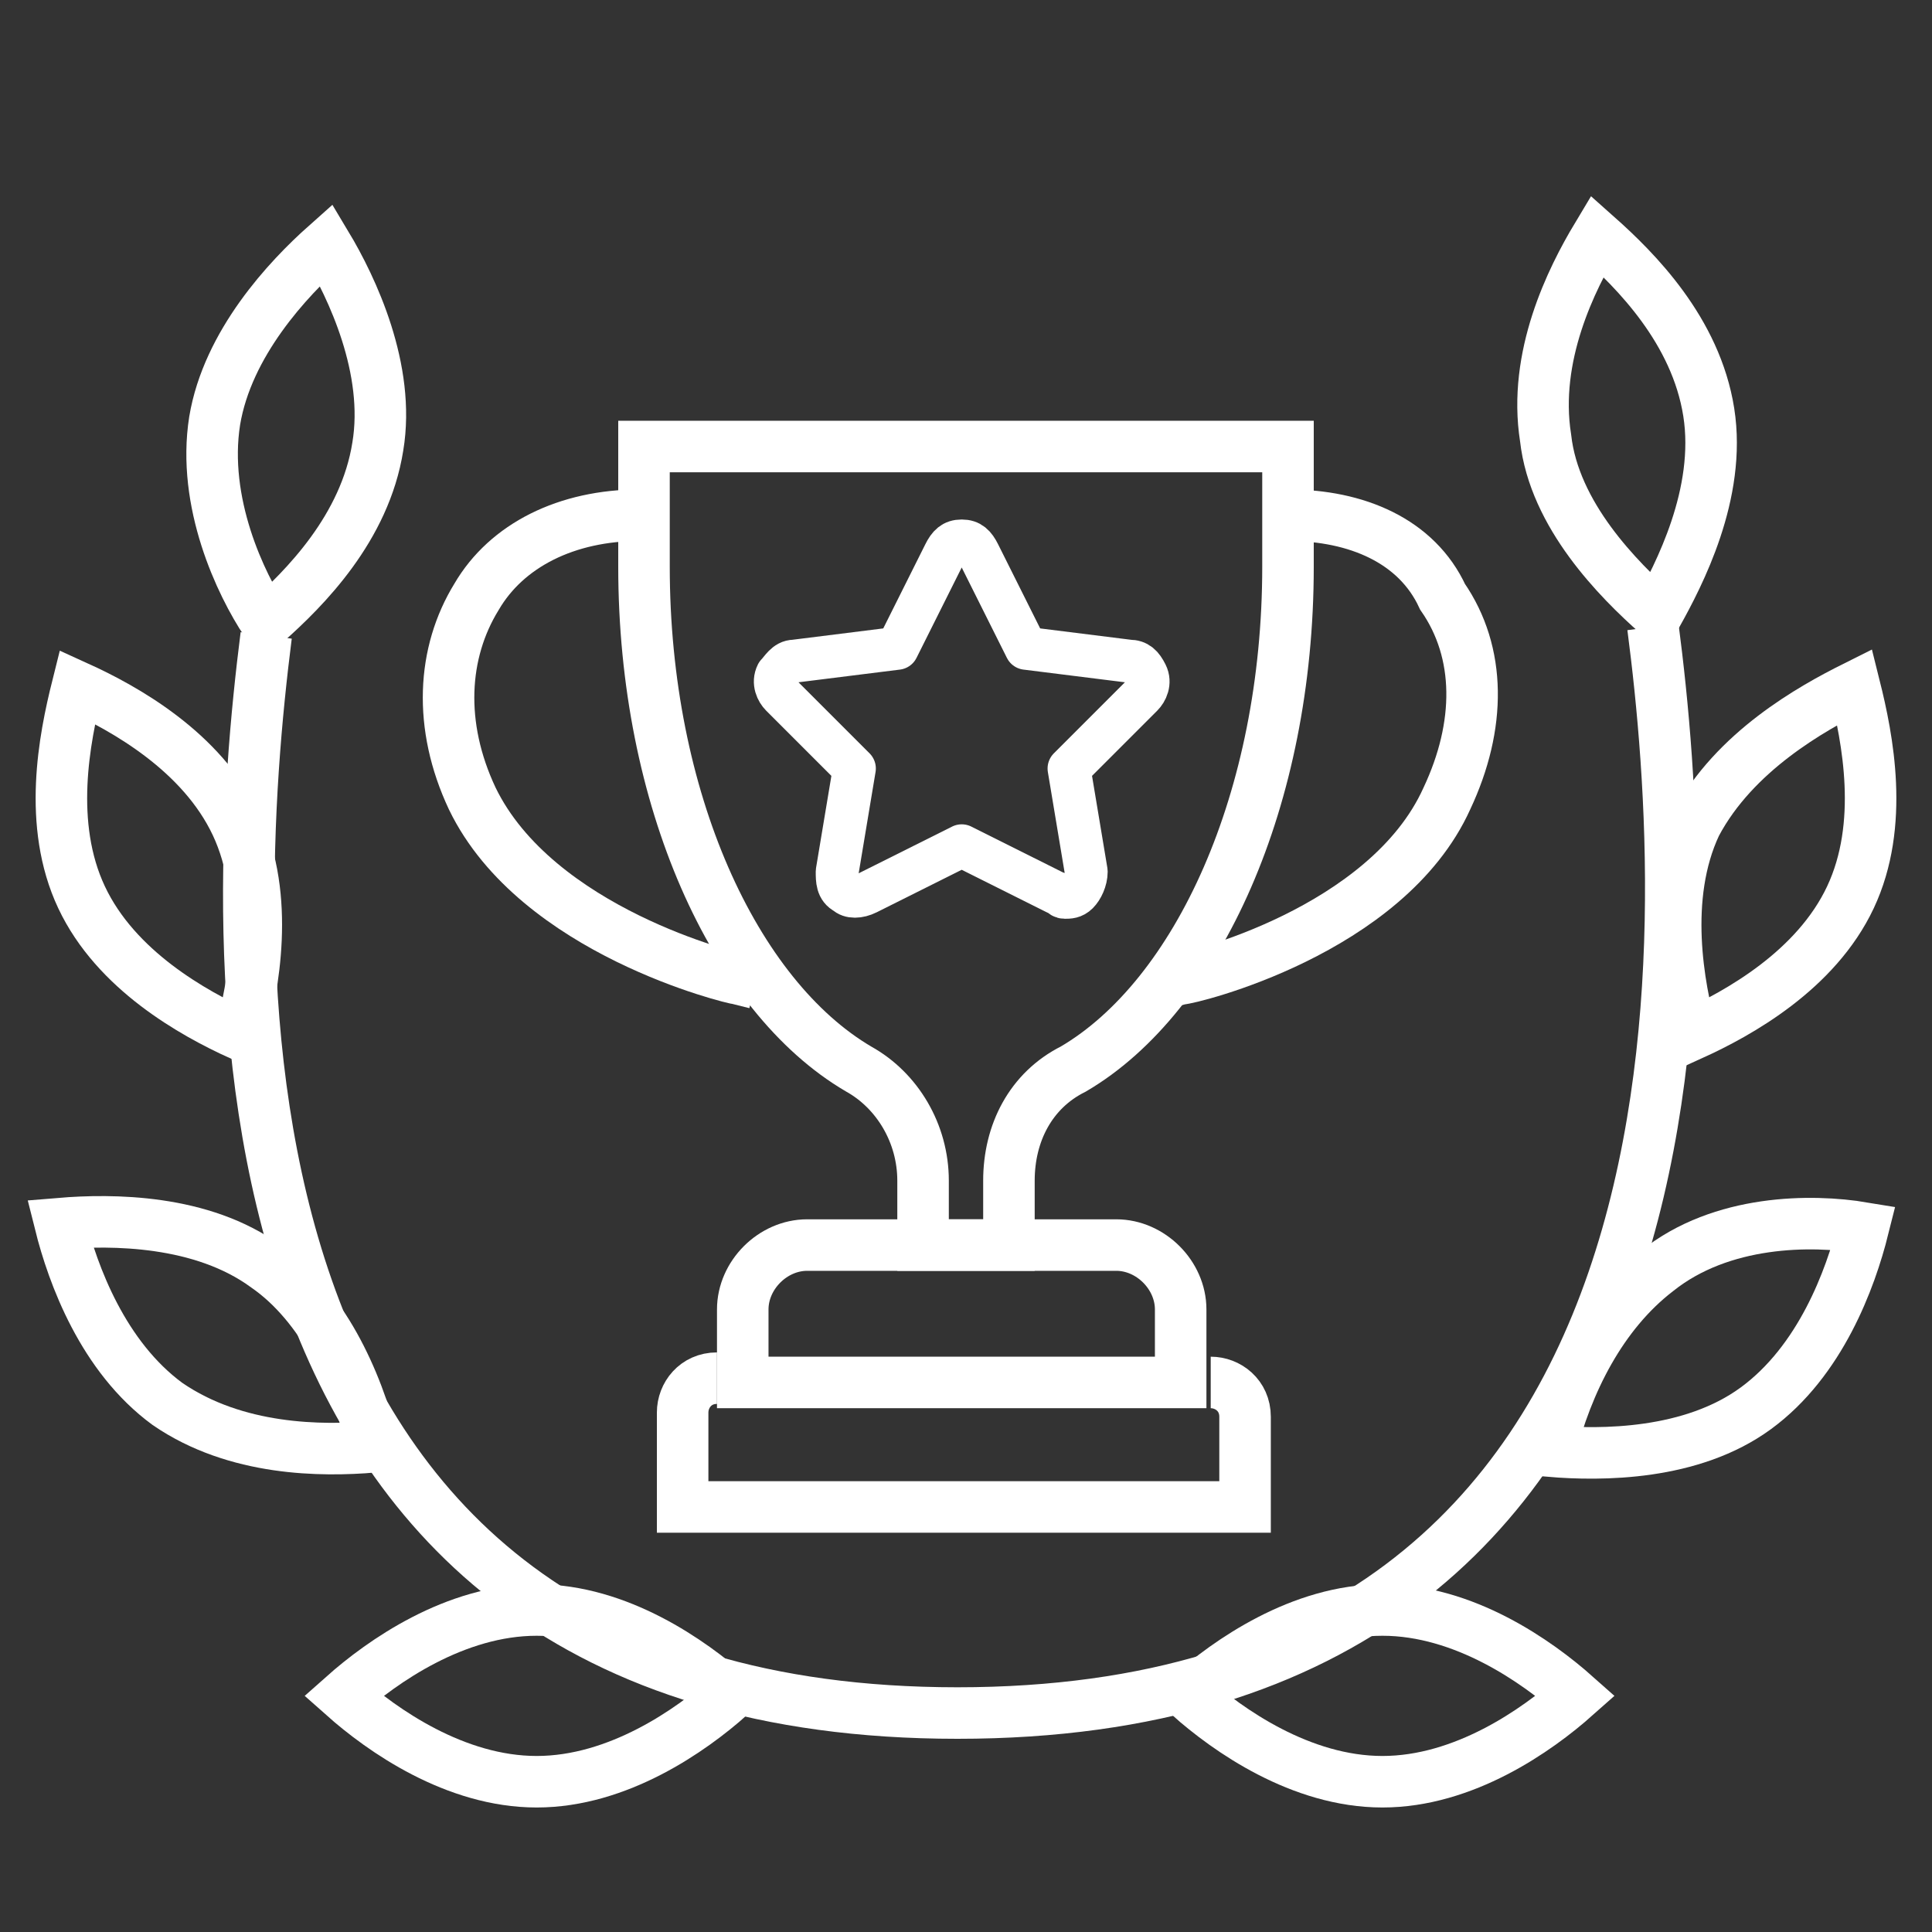
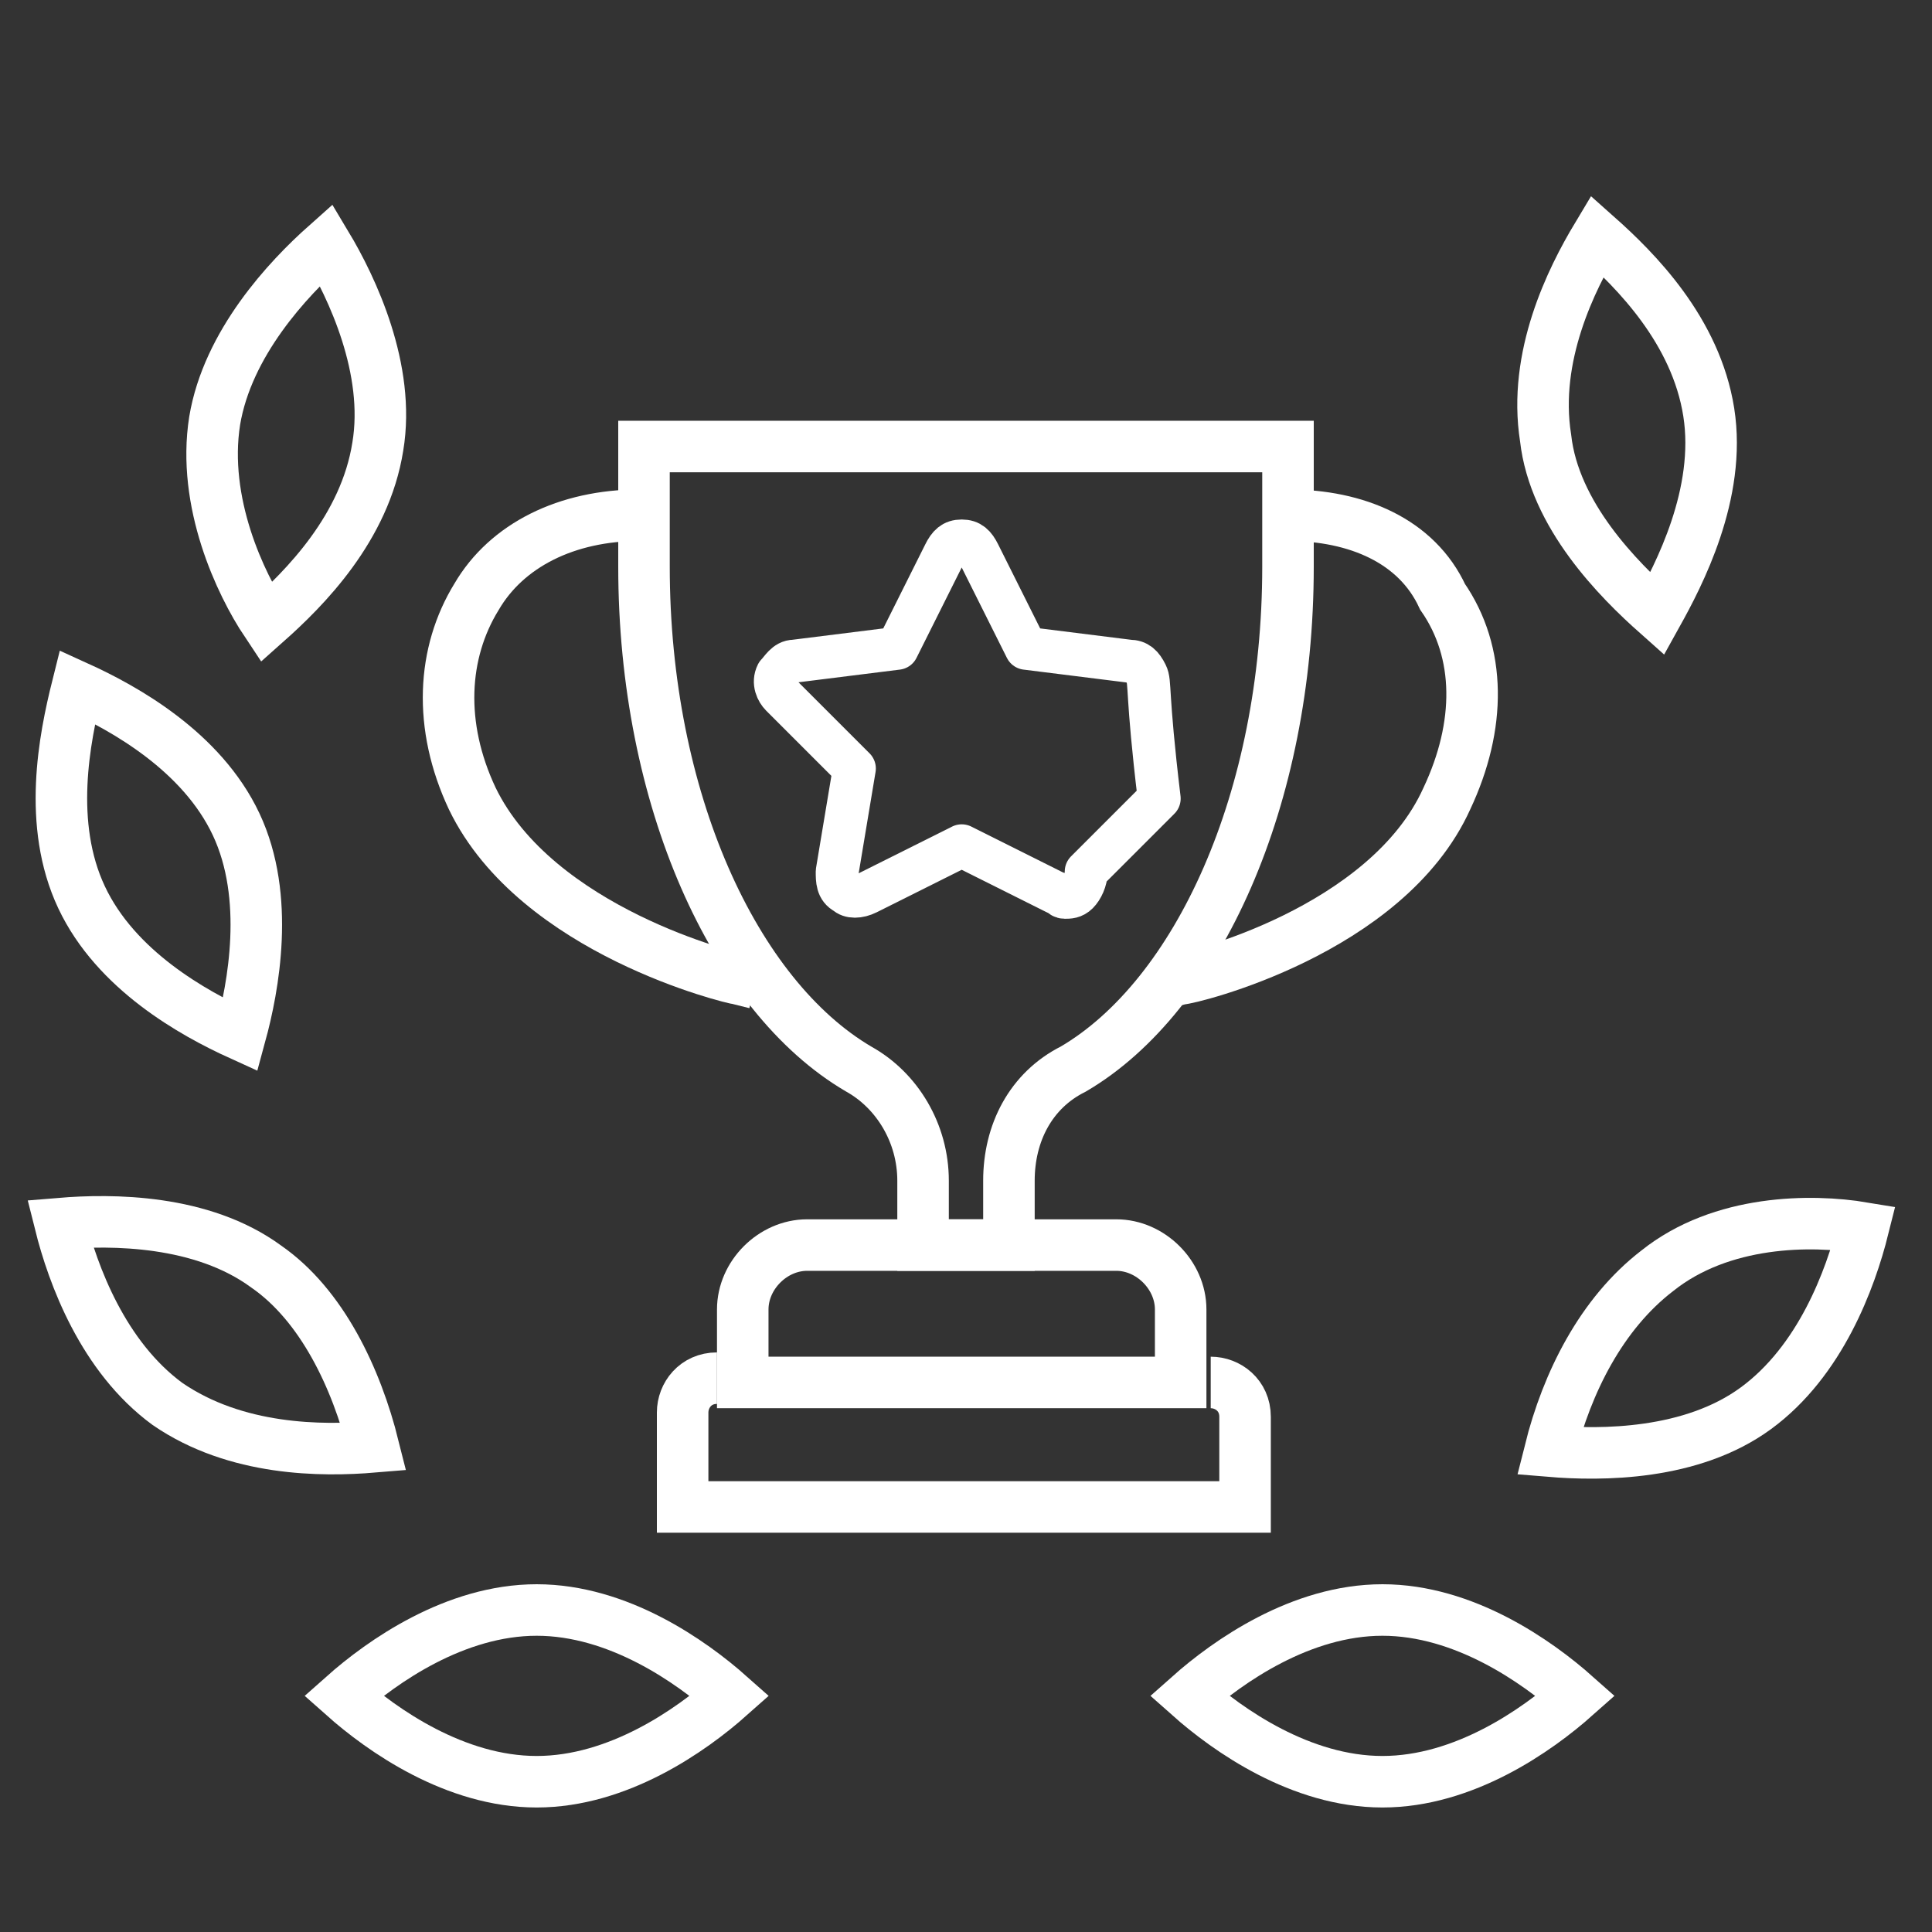
<svg xmlns="http://www.w3.org/2000/svg" version="1.1" id="layout" x="0px" y="0px" viewBox="0 0 45 45" style="enable-background:new 0 0 45 45;" xml:space="preserve">
  <rect x="0" y="0" width="45" height="45" fill="#333333" stroke="none" />
  <style type="text/css">
	.st0{fill:none;stroke:#ffffff;stroke-width:1.2;stroke-miterlimit:10;}
	.st1{fill:none;stroke:#ffffff;stroke-linecap:round;stroke-linejoin:round;}
</style>
  <title>content-creators</title>
  <path class="st0" d="M43.4,28.6c-0.3,1.2-1,3.1-2.5,4.2c-1.5,1.1-3.6,1.1-4.8,1c0.4-1.6,1.2-3.2,2.5-4.2  C40.1,28.4,42.2,28.4,43.4,28.6z" />
-   <path class="st0" d="M43.2,16c0.3,1.2,0.7,3.2-0.1,4.9c-0.8,1.7-2.6,2.7-3.7,3.2c-0.3-1.1-0.7-3.2,0.1-4.9c0,0,0,0,0,0  C40.4,17.5,42.2,16.5,43.2,16L43.2,16z" />
  <path class="st0" d="M32.2,41.5c-1.9,0-3.6-1.2-4.5-2c0.9-0.8,2.6-2,4.5-2c1.9,0,3.6,1.2,4.5,2C35.8,40.3,34.1,41.5,32.2,41.5  L32.2,41.5z" />
  <path class="st0" d="M12.5,41.5c-1.9,0-3.6-1.2-4.5-2c0.9-0.8,2.6-2,4.5-2s3.6,1.2,4.5,2C16.1,40.3,14.4,41.5,12.5,41.5z" />
  <path class="st0" d="M1.9,20.9c-0.8-1.7-0.4-3.7-0.1-4.9c1.1,0.5,2.9,1.5,3.7,3.2c0,0,0,0,0,0c0.8,1.7,0.4,3.8,0.1,4.9  C4.5,23.6,2.7,22.6,1.9,20.9z" />
  <path class="st0" d="M3.9,32.7c-1.5-1.1-2.2-3-2.5-4.2c1.2-0.1,3.3-0.1,4.8,1c1.3,0.9,2.1,2.6,2.5,4.2C7.5,33.8,5.5,33.8,3.9,32.7  L3.9,32.7z" />
  <path class="st0" d="M5,9.8C5.3,8,6.7,6.5,7.6,5.7c0.6,1,1.5,2.9,1.2,4.7c-0.3,1.9-1.7,3.3-2.6,4.1c0,0,0,0,0,0  C5.6,13.6,4.7,11.7,5,9.8L5,9.8z" />
  <path class="st0" d="M39.8,9.6c0.3,1.9-0.7,3.8-1.2,4.7c0,0,0,0,0,0c-0.9-0.8-2.4-2.3-2.6-4.1c-0.3-1.9,0.6-3.7,1.2-4.7  C38.1,6.3,39.5,7.7,39.8,9.6L39.8,9.6z" />
-   <path class="st0" d="M6.2,14.8c-0.9,7.1-1.9,25.1,16.1,25.1c18.2,0,17.1-18.4,16.2-25.3" />
  <g>
    <path class="st0" d="M21,29h-2.2c-0.8,0-1.5,0.7-1.5,1.5v1.7h10.2v-1.7c0-0.8-0.7-1.5-1.5-1.5h-2.2H21z" />
    <path class="st0" d="M27.1,22.9L27.1,22.9l0.4-0.1c0.2,0,4.8-1.1,6.2-4.2c0.8-1.7,0.8-3.4-0.1-4.7C33,12.6,31.6,12,30,12h0    M14.9,12L14.9,12c-1.7,0-3.1,0.7-3.8,1.9c-0.8,1.3-0.9,3-0.1,4.7c1.5,3.1,6.1,4.2,6.2,4.2l0.4,0.1h0" />
    <path class="st0" d="M23.5,29l0-1.5c0-1.1,0.5-2.1,1.5-2.6c2.9-1.7,5-6.3,5-11.7v-2.8h-15v2.8c0,5.4,2.1,10,5,11.7   c0.9,0.5,1.5,1.5,1.5,2.6l0,1.5L23.5,29z" />
    <path class="st0" d="M16.7,32.1c-0.5,0-0.8,0.4-0.8,0.8v2.2h13.1V33c0-0.5-0.4-0.8-0.8-0.8" />
  </g>
  <g>
    <g>
-       <path class="st1" d="M26.7,15.7c-0.1-0.2-0.2-0.3-0.4-0.3l-2.4-0.3l-1.1-2.2c-0.1-0.2-0.2-0.3-0.4-0.3c-0.2,0-0.3,0.1-0.4,0.3    l-1.1,2.2l-2.4,0.3c-0.2,0-0.3,0.2-0.4,0.3c-0.1,0.2,0,0.4,0.1,0.5l1.7,1.7l-0.4,2.4c0,0.2,0,0.4,0.2,0.5c0.1,0.1,0.3,0.1,0.5,0    l2.2-1.1l2.2,1.1c0.1,0,0.1,0.1,0.2,0.1c0.1,0,0.2,0,0.3-0.1c0.1-0.1,0.2-0.3,0.2-0.5l-0.4-2.4l1.7-1.7    C26.7,16.1,26.8,15.9,26.7,15.7z" />
+       <path class="st1" d="M26.7,15.7c-0.1-0.2-0.2-0.3-0.4-0.3l-2.4-0.3l-1.1-2.2c-0.1-0.2-0.2-0.3-0.4-0.3c-0.2,0-0.3,0.1-0.4,0.3    l-1.1,2.2l-2.4,0.3c-0.2,0-0.3,0.2-0.4,0.3c-0.1,0.2,0,0.4,0.1,0.5l1.7,1.7l-0.4,2.4c0,0.2,0,0.4,0.2,0.5c0.1,0.1,0.3,0.1,0.5,0    l2.2-1.1l2.2,1.1c0.1,0,0.1,0.1,0.2,0.1c0.1,0,0.2,0,0.3-0.1c0.1-0.1,0.2-0.3,0.2-0.5l1.7-1.7    C26.7,16.1,26.8,15.9,26.7,15.7z" />
    </g>
  </g>
</svg>